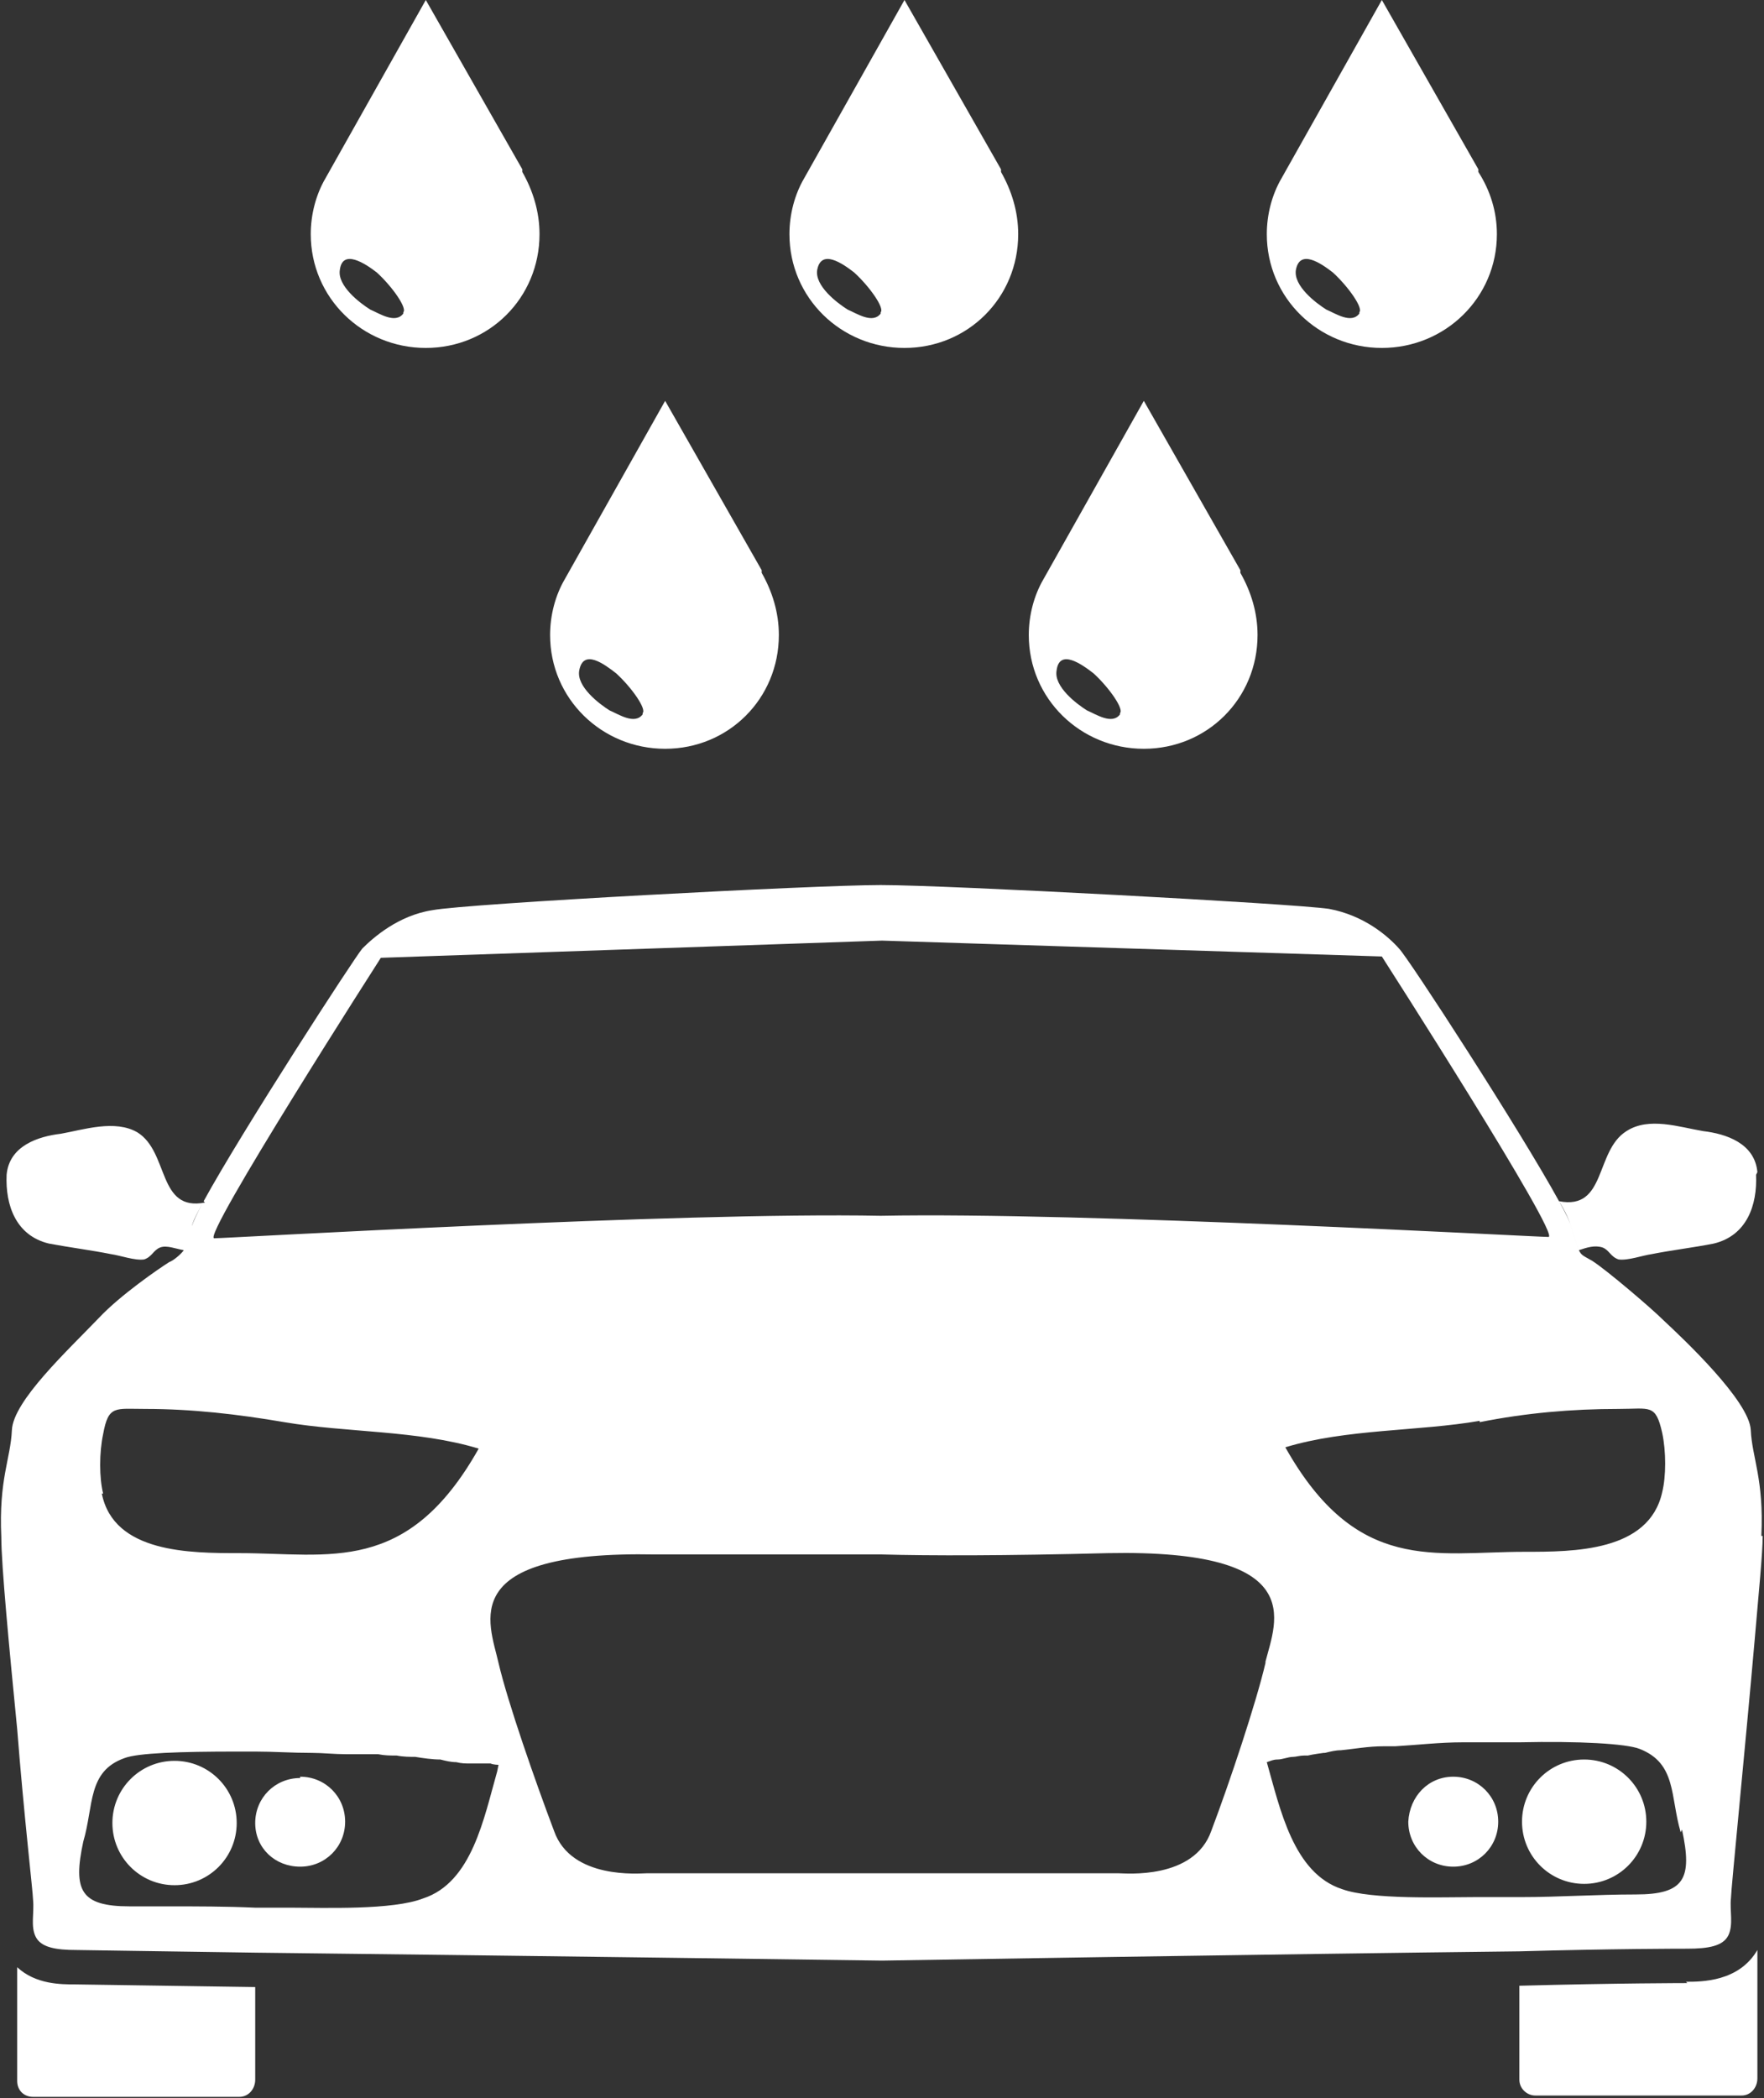
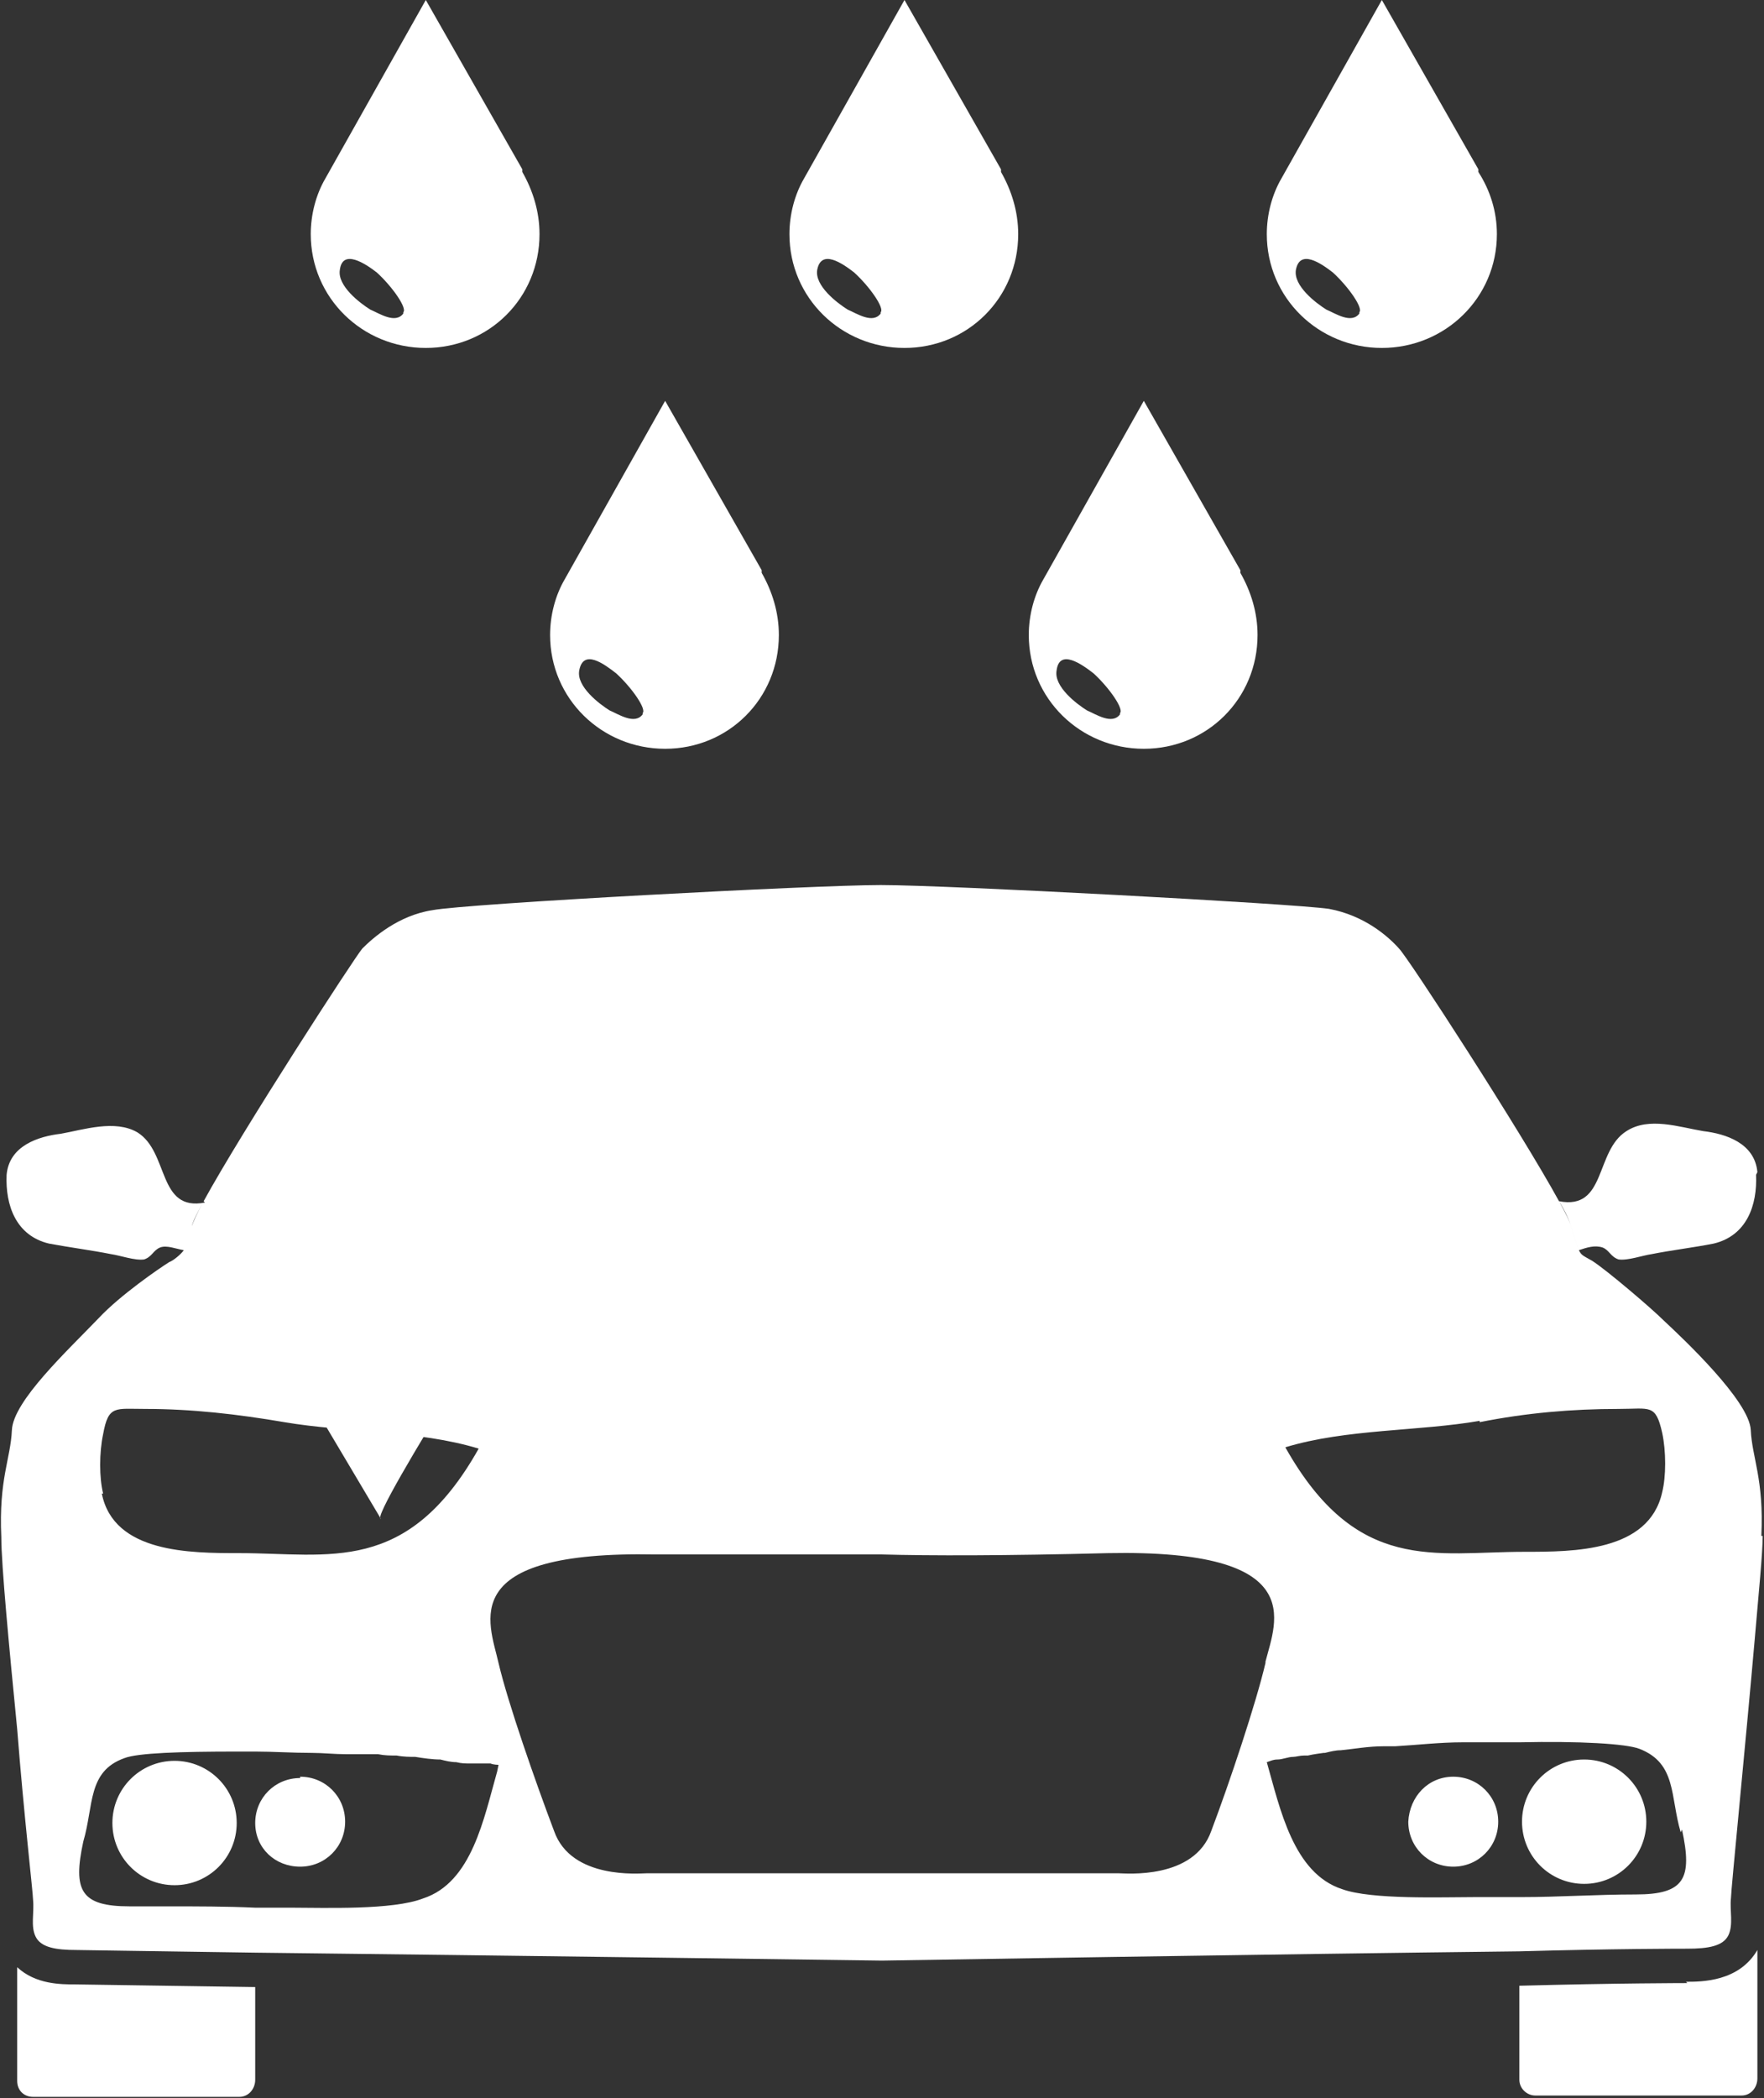
<svg xmlns="http://www.w3.org/2000/svg" id="Calque_2" data-name="Calque 2" viewBox="0 0 13.34 15.86">
  <rect x="0" y="0" width="13.34" height="15.86" fill="#333333" stroke="none" />
  <defs>
    <style>
      .cls-1 {
        fill: #fff;
      }
    </style>
  </defs>
  <g id="Calque_1-2" data-name="Calque 1">
-     <path class="cls-1" d="M10.99,13.43c-.19,0-.33.15-.34.34,0,.19.15.34.34.34s.34-.15.34-.34-.15-.34-.34-.34M11.98,13.3c-.26,0-.47.21-.47.47,0,.26.21.47.47.47.26,0,.47-.21.47-.47,0-.26-.21-.47-.47-.47M2.27,13.44c-.19,0-.34.15-.34.34s.15.33.34.33.34-.15.34-.34-.15-.34-.34-.34M13.29,8.86c-.02-.22-.24-.29-.41-.31-.18-.03-.41-.11-.58,0-.24.15-.15.6-.51.53.05.09.08.15.09.19.03.1.05.15.06.18.06-.02.12-.04.18-.02.05.02.06.07.12.09.07.01.18-.03.25-.04.15-.03.32-.05.47-.08.25-.06.33-.29.32-.52M1.32,13.31c-.26,0-.47.21-.47.47s.21.47.47.47.47-.21.47-.47-.21-.47-.47-.47M12.76,14.99s-.53,0-1.27.02v.71c0,.07.06.12.12.12h1.56c.07,0,.12-.06.12-.13v-.97c-.14.24-.42.24-.54.24M1.93,15.02s-1.36-.02-1.36-.02c-.11,0-.3,0-.44-.13v.86c0,.07.05.12.12.12h1.56c.07,0,.12-.06.12-.13v-.71h0ZM12.71,13.85c-.08-.27-.03-.52-.31-.63-.1-.04-.46-.06-.91-.05h-.09s-.08,0-.11,0h-.1s-.09,0-.13,0c-.17,0-.34.02-.51.03-.03,0-.06,0-.09,0-.11,0-.22.02-.32.03-.04,0-.08.01-.12.02h-.01s-.08.01-.12.02c-.01,0-.02,0-.03,0-.03,0-.06.01-.08.01-.04,0-.08.02-.12.02-.03,0-.05.01-.08.02.1.35.2.84.57.96.22.08.75.06,1,.06.12,0,.23,0,.35,0,.29,0,.57-.02.87-.02.37,0,.43-.12.35-.49M9.57,12.56c.08-.31.33-.85-1.19-.82-.78.02-1.35.02-1.71.01-.36,0-.93,0-1.71,0-1.52-.03-1.26.51-1.19.82.07.3.28.9.42,1.27.13.37.65.32.7.32h3.57c.05,0,.57.05.7-.32.14-.37.34-.97.41-1.27M3.77,13.34s-.04,0-.06-.01c-.01,0-.03,0-.04,0,0,0-.01,0-.02,0-.02,0-.04,0-.06,0-.01,0-.03,0-.04,0-.03,0-.06,0-.1-.01-.04,0-.08-.01-.12-.02-.06,0-.13-.01-.19-.02-.04,0-.09,0-.14-.01-.05,0-.09,0-.14-.01-.05,0-.09,0-.14,0-.03,0-.06,0-.1,0-.09,0-.18-.01-.26-.01-.15,0-.29-.01-.43-.01-.05,0-.09,0-.14,0-.42,0-.75.01-.85.05-.28.1-.23.36-.31.63-.08.37-.02.49.35.49.1,0,.2,0,.29,0,.22,0,.44,0,.66.01.09,0,.18,0,.27,0,.25,0,.77.02,1-.07.37-.12.46-.61.56-.96M.77,11.29c.09.45.67.45,1.04.45.68,0,1.27.17,1.81-.79-.46-.14-1-.12-1.47-.2-.35-.06-.7-.1-1.05-.1-.23,0-.28-.03-.32.19-.03.14-.03.33,0,.45M1.62,9.36c.1,0,3.51-.2,5.04-.17,1.53-.03,4.95.16,5.05.16s-1.26-2.12-1.26-2.12l-3.78-.12-3.79.13s-1.36,2.12-1.26,2.12M11.19,10.74c-.46.08-1.01.06-1.47.2.54.96,1.13.79,1.81.79.37,0,.94,0,1.04-.45.03-.12.03-.31,0-.45-.05-.22-.09-.18-.33-.18-.35,0-.7.03-1.05.1M13.33,11.61c0,.13-.03.43-.06.78-.07.8-.18,1.9-.18,1.96-.01.09.02.2-.02.28-.04.08-.15.1-.31.1-.05,0-.56,0-1.27.02-1.79.02-4.82.07-4.82.07,0,0-2.94-.04-4.74-.06-.75-.01-1.3-.02-1.35-.02-.16,0-.27-.02-.31-.1-.04-.08-.01-.18-.02-.28,0-.05-.07-.65-.12-1.29-.06-.61-.12-1.24-.12-1.45-.02-.44.07-.59.08-.81.01-.22.42-.6.66-.85.16-.17.45-.37.53-.42,0,0,0,0,0,0,.03-.01.09-.06.11-.09.01-.03.02-.08.06-.18.01-.03.04-.1.09-.19.29-.53,1.14-1.84,1.2-1.91.08-.08.27-.25.53-.29.26-.05,2.89-.19,3.39-.19s3.12.14,3.39.18c.27.05.45.21.53.3.07.07.92,1.38,1.21,1.91.05.08.08.15.09.19.03.1.05.15.06.18.02.04.03.04.1.08.11.07.45.36.54.45.15.14.65.61.66.83.01.21.1.37.08.8M1.54,9.08c-.05.09-.08.15-.09.19-.03.1-.05.15-.06.18-.06-.01-.13-.04-.18-.02-.05.02-.06.07-.12.09-.07.01-.18-.03-.25-.04-.15-.03-.31-.05-.47-.08-.25-.06-.33-.29-.32-.52.02-.22.24-.29.41-.31.17-.03.41-.11.58-.01.24.15.15.6.51.53M4.86,5.4c-.06.08-.18,0-.25-.03-.08-.05-.25-.18-.23-.3.03-.17.19-.05.28.02.12.11.23.27.2.3M5.76,4.33v-.02s-.73-1.28-.73-1.28l-.76,1.35c-.07.12-.11.27-.11.42,0,.48.39.86.87.86s.86-.38.86-.86c0-.17-.05-.33-.13-.47M8.47,5.4c-.06.08-.18,0-.25-.03-.08-.05-.25-.18-.23-.3.02-.17.19-.05.28.02.12.11.23.27.2.3M9.38,4.33v-.02s-.73-1.28-.73-1.28l-.76,1.35c-.07.12-.11.27-.11.42,0,.48.39.86.87.86s.86-.38.86-.86c0-.17-.05-.33-.13-.47M6.66,2.37c-.06.08-.18,0-.25-.03-.08-.05-.25-.18-.23-.3.03-.16.19-.05.28.02.12.11.23.27.2.3M7.57,1.3v-.02s-.73-1.28-.73-1.28l-.76,1.35c-.07.12-.11.27-.11.42,0,.48.39.86.87.86s.86-.38.86-.86c0-.17-.05-.33-.13-.47M10.28,2.37c-.06.08-.18,0-.25-.03-.08-.05-.25-.18-.23-.3.03-.16.19-.05.28.02.12.11.23.27.2.3M11.18,1.3v-.02s-.73-1.28-.73-1.28l-.76,1.35c-.07.12-.11.27-.11.42,0,.48.39.86.87.86s.87-.38.87-.86c0-.17-.05-.33-.14-.47M3.05,2.37c-.06.08-.18,0-.25-.03-.08-.05-.25-.18-.23-.3.02-.16.19-.05.28.02.12.11.23.27.2.3M3.95,1.3v-.02s-.73-1.28-.73-1.28l-.76,1.35c-.07.12-.11.27-.11.42,0,.48.39.86.87.86s.86-.38.86-.86c0-.17-.05-.33-.13-.47" />
+     <path class="cls-1" d="M10.99,13.43c-.19,0-.33.15-.34.34,0,.19.15.34.34.34s.34-.15.34-.34-.15-.34-.34-.34M11.98,13.3c-.26,0-.47.21-.47.47,0,.26.21.47.47.47.26,0,.47-.21.47-.47,0-.26-.21-.47-.47-.47M2.27,13.44c-.19,0-.34.15-.34.34s.15.33.34.33.34-.15.34-.34-.15-.34-.34-.34M13.29,8.86c-.02-.22-.24-.29-.41-.31-.18-.03-.41-.11-.58,0-.24.15-.15.6-.51.53.05.09.08.15.09.19.03.1.05.15.06.18.06-.02.12-.04.18-.02.05.02.06.07.12.09.07.01.18-.03.25-.04.15-.03.32-.05.47-.08.25-.06.33-.29.32-.52M1.32,13.31c-.26,0-.47.21-.47.47s.21.47.47.47.47-.21.47-.47-.21-.47-.47-.47M12.76,14.99s-.53,0-1.27.02v.71c0,.07.06.12.12.12h1.56c.07,0,.12-.06.12-.13v-.97c-.14.24-.42.24-.54.24M1.93,15.02s-1.36-.02-1.36-.02c-.11,0-.3,0-.44-.13v.86c0,.07.05.12.12.12h1.56c.07,0,.12-.06.12-.13v-.71h0ZM12.71,13.85c-.08-.27-.03-.52-.31-.63-.1-.04-.46-.06-.91-.05h-.09s-.08,0-.11,0h-.1s-.09,0-.13,0c-.17,0-.34.02-.51.03-.03,0-.06,0-.09,0-.11,0-.22.02-.32.03-.04,0-.08.01-.12.02h-.01s-.08.01-.12.02c-.01,0-.02,0-.03,0-.03,0-.06.01-.08.01-.04,0-.08.02-.12.02-.03,0-.05.01-.08.02.1.35.2.84.57.96.22.08.75.06,1,.06.12,0,.23,0,.35,0,.29,0,.57-.02.87-.02.37,0,.43-.12.35-.49M9.57,12.56c.08-.31.33-.85-1.19-.82-.78.02-1.35.02-1.71.01-.36,0-.93,0-1.71,0-1.52-.03-1.26.51-1.19.82.07.3.28.9.42,1.27.13.37.65.32.7.32h3.57c.05,0,.57.05.7-.32.14-.37.34-.97.41-1.27M3.77,13.34s-.04,0-.06-.01c-.01,0-.03,0-.04,0,0,0-.01,0-.02,0-.02,0-.04,0-.06,0-.01,0-.03,0-.04,0-.03,0-.06,0-.1-.01-.04,0-.08-.01-.12-.02-.06,0-.13-.01-.19-.02-.04,0-.09,0-.14-.01-.05,0-.09,0-.14-.01-.05,0-.09,0-.14,0-.03,0-.06,0-.1,0-.09,0-.18-.01-.26-.01-.15,0-.29-.01-.43-.01-.05,0-.09,0-.14,0-.42,0-.75.01-.85.05-.28.1-.23.36-.31.63-.08.37-.02.49.35.49.1,0,.2,0,.29,0,.22,0,.44,0,.66.01.09,0,.18,0,.27,0,.25,0,.77.02,1-.07.37-.12.46-.61.56-.96M.77,11.29c.09.45.67.45,1.04.45.68,0,1.27.17,1.81-.79-.46-.14-1-.12-1.47-.2-.35-.06-.7-.1-1.05-.1-.23,0-.28-.03-.32.19-.03.14-.03.33,0,.45M1.62,9.36c.1,0,3.51-.2,5.04-.17,1.53-.03,4.95.16,5.05.16l-3.78-.12-3.79.13s-1.36,2.12-1.26,2.12M11.19,10.74c-.46.08-1.01.06-1.47.2.54.96,1.13.79,1.81.79.37,0,.94,0,1.04-.45.03-.12.03-.31,0-.45-.05-.22-.09-.18-.33-.18-.35,0-.7.03-1.05.1M13.33,11.61c0,.13-.03.43-.06.78-.07.8-.18,1.9-.18,1.96-.01.09.02.2-.02.28-.04.08-.15.1-.31.1-.05,0-.56,0-1.27.02-1.79.02-4.82.07-4.82.07,0,0-2.94-.04-4.74-.06-.75-.01-1.3-.02-1.35-.02-.16,0-.27-.02-.31-.1-.04-.08-.01-.18-.02-.28,0-.05-.07-.65-.12-1.29-.06-.61-.12-1.24-.12-1.45-.02-.44.07-.59.08-.81.01-.22.42-.6.66-.85.16-.17.45-.37.53-.42,0,0,0,0,0,0,.03-.01.09-.06.11-.09.01-.03.02-.08.06-.18.01-.03.04-.1.09-.19.29-.53,1.14-1.84,1.2-1.91.08-.08.27-.25.53-.29.26-.05,2.89-.19,3.39-.19s3.12.14,3.39.18c.27.05.45.21.53.3.07.07.92,1.38,1.21,1.91.05.08.08.15.09.19.03.1.05.15.06.18.02.04.03.04.1.08.11.07.45.36.54.45.15.14.65.61.66.83.01.21.1.37.08.8M1.54,9.08c-.05.09-.08.15-.09.19-.03.1-.05.15-.06.18-.06-.01-.13-.04-.18-.02-.05.02-.06.07-.12.09-.07.01-.18-.03-.25-.04-.15-.03-.31-.05-.47-.08-.25-.06-.33-.29-.32-.52.02-.22.24-.29.41-.31.17-.03.41-.11.58-.01.24.15.15.6.51.53M4.86,5.4c-.06.08-.18,0-.25-.03-.08-.05-.25-.18-.23-.3.03-.17.19-.05.28.02.12.11.23.27.2.3M5.76,4.33v-.02s-.73-1.28-.73-1.28l-.76,1.35c-.07.12-.11.27-.11.42,0,.48.39.86.87.86s.86-.38.86-.86c0-.17-.05-.33-.13-.47M8.47,5.4c-.06.08-.18,0-.25-.03-.08-.05-.25-.18-.23-.3.02-.17.19-.05.28.02.12.11.23.27.2.3M9.38,4.33v-.02s-.73-1.28-.73-1.28l-.76,1.35c-.07.12-.11.27-.11.42,0,.48.39.86.87.86s.86-.38.86-.86c0-.17-.05-.33-.13-.47M6.66,2.37c-.06.08-.18,0-.25-.03-.08-.05-.25-.18-.23-.3.03-.16.19-.05.28.02.12.11.23.27.2.3M7.57,1.3v-.02s-.73-1.28-.73-1.28l-.76,1.35c-.07.12-.11.27-.11.42,0,.48.39.86.87.86s.86-.38.86-.86c0-.17-.05-.33-.13-.47M10.28,2.37c-.06.08-.18,0-.25-.03-.08-.05-.25-.18-.23-.3.03-.16.19-.05.28.02.12.11.23.27.2.3M11.18,1.3v-.02s-.73-1.28-.73-1.28l-.76,1.35c-.07.12-.11.27-.11.42,0,.48.39.86.87.86s.87-.38.87-.86c0-.17-.05-.33-.14-.47M3.05,2.37c-.06.08-.18,0-.25-.03-.08-.05-.25-.18-.23-.3.02-.16.19-.05.28.02.12.11.23.27.2.3M3.95,1.3v-.02s-.73-1.28-.73-1.28l-.76,1.35c-.07.12-.11.27-.11.42,0,.48.39.86.87.86s.86-.38.86-.86c0-.17-.05-.33-.13-.47" />
  </g>
</svg>